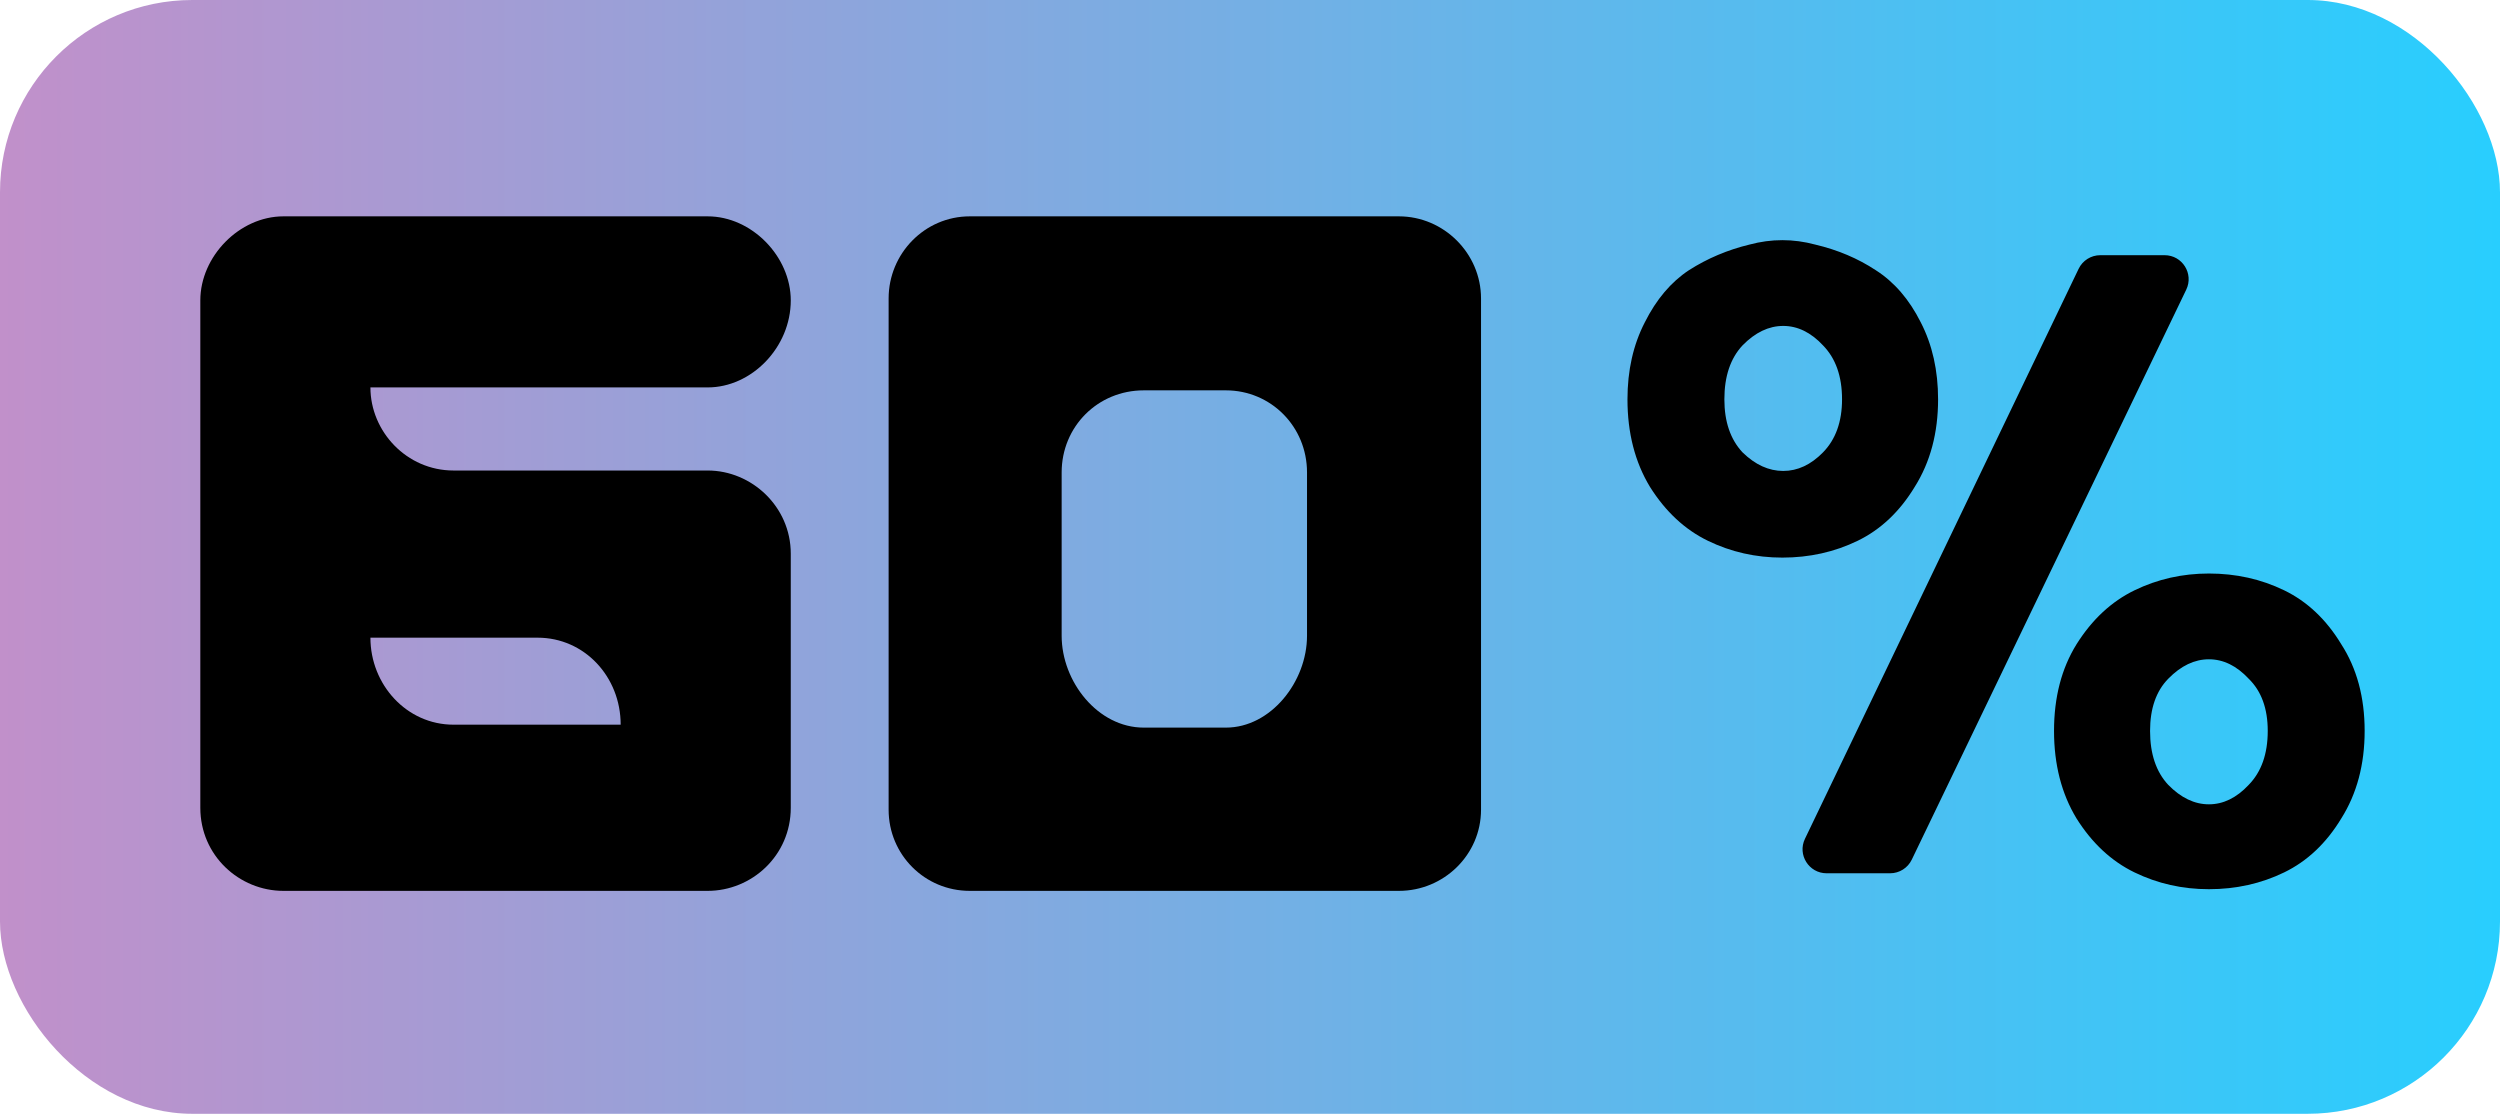
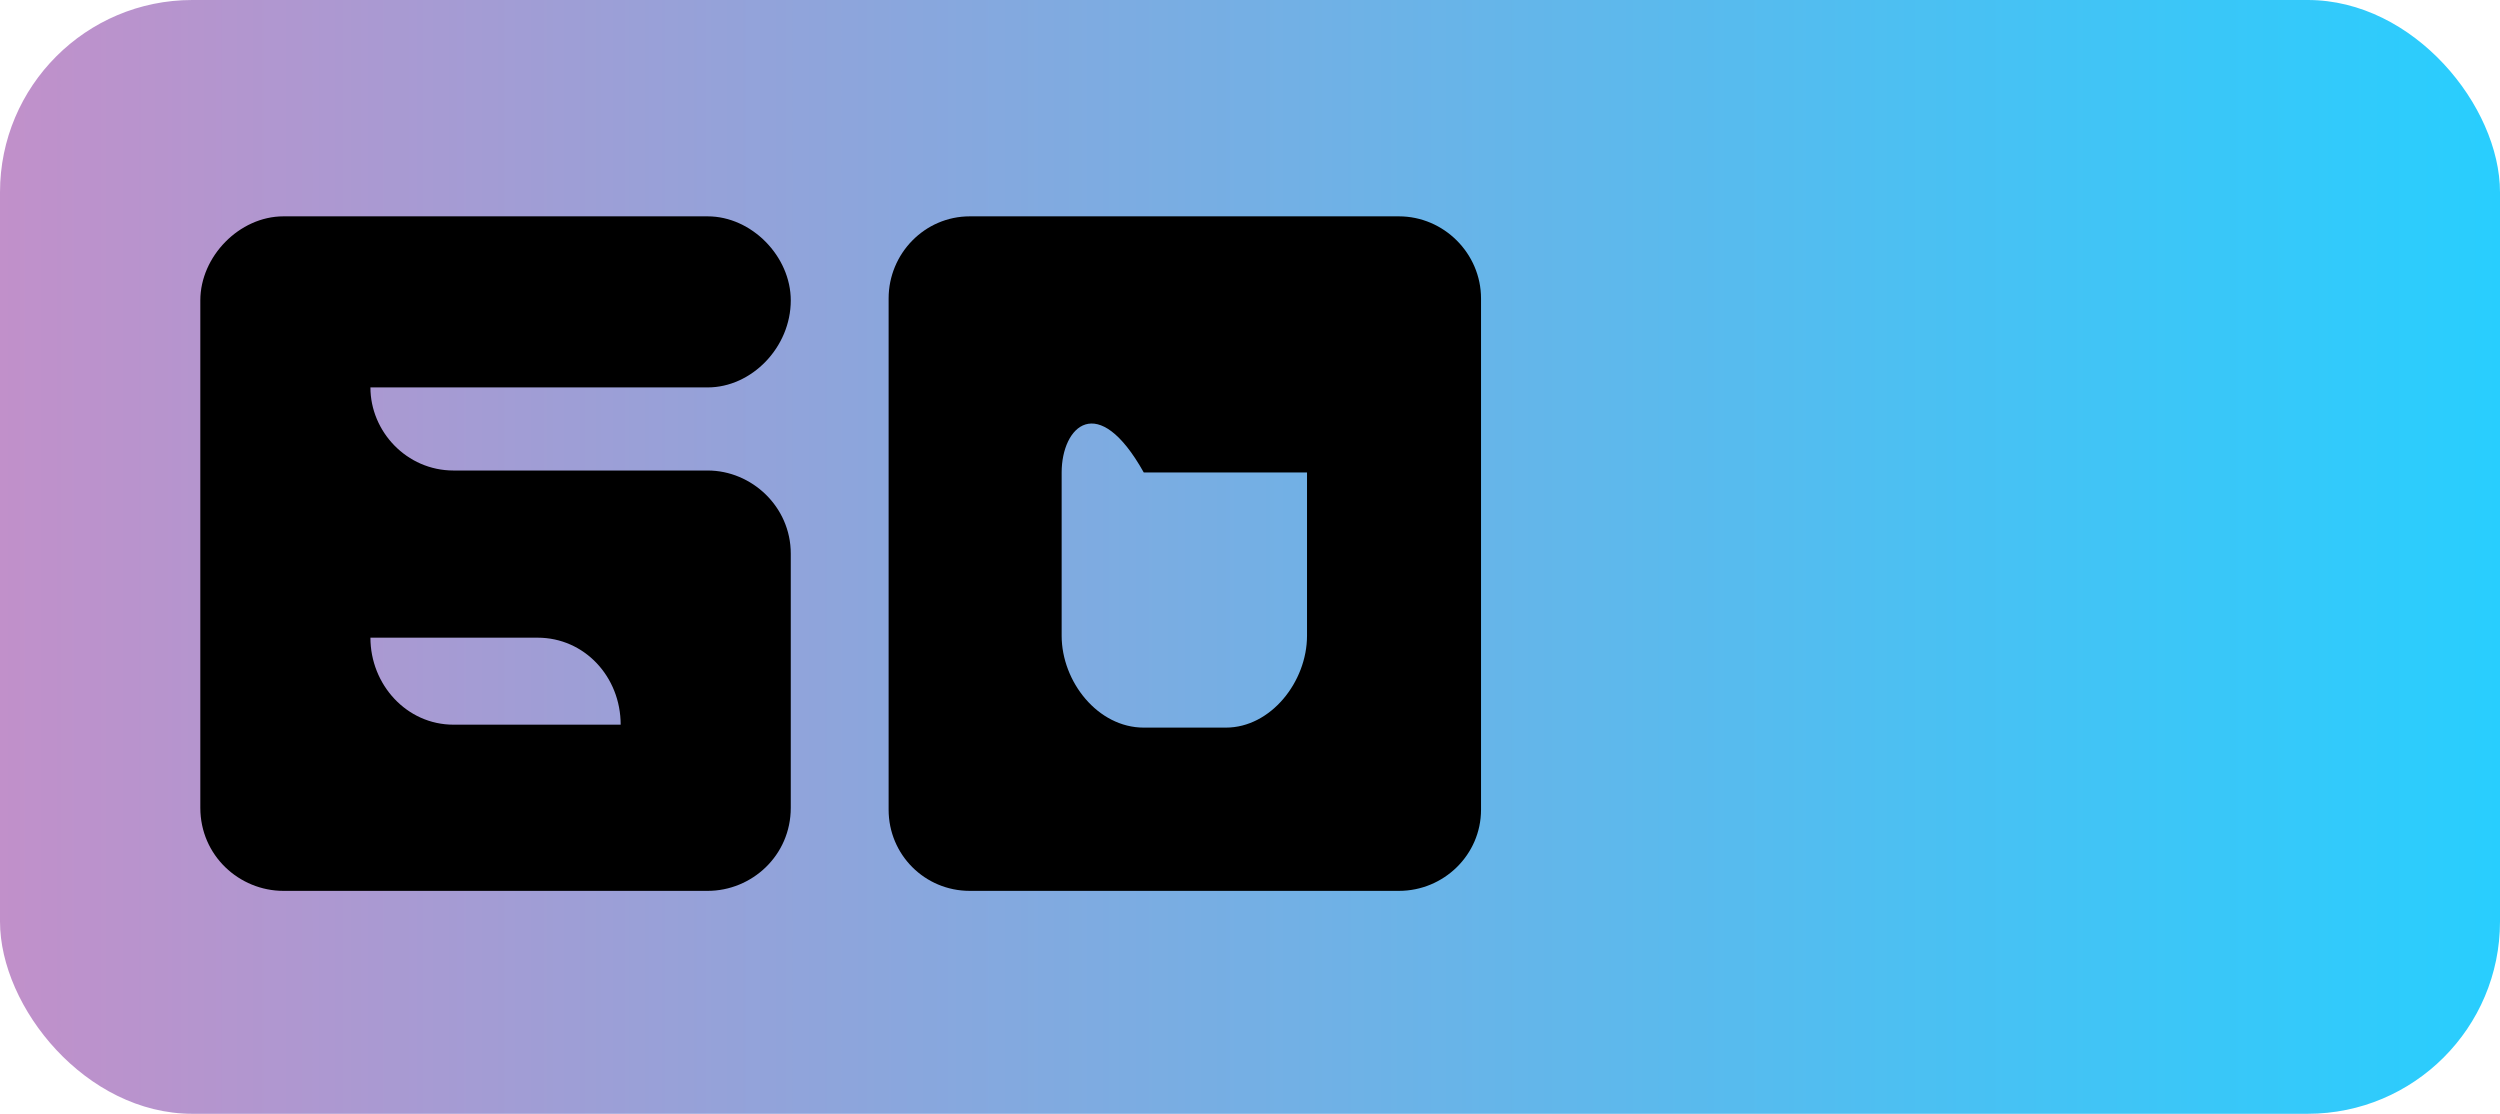
<svg xmlns="http://www.w3.org/2000/svg" width="312" height="139" viewBox="0 0 312 139" fill="none">
  <rect width="312" height="139" rx="24" fill="url(#paint0_linear_4616_72)" />
  <path d="M88.318 27C93.808 27 98.688 32.002 98.688 37.492C98.688 43.348 93.808 48.35 88.318 48.35H46.228C46.228 53.84 50.742 58.72 56.598 58.72H88.318C93.808 58.72 98.688 63.234 98.688 69.09V100.81C98.688 106.788 93.808 111.18 88.318 111.18H35.37C29.88 111.18 25 106.788 25 100.81V37.492C25 32.002 29.88 27 35.37 27H88.318ZM67.09 79.582H46.228C46.228 85.438 50.742 90.44 56.598 90.44H77.46C77.46 84.462 72.946 79.582 67.09 79.582Z" fill="black" />
-   <path d="M121.026 111.18C115.414 111.18 110.9 106.666 110.9 101.054V37.248C110.9 31.636 115.414 27 121.026 27H174.584C180.196 27 184.832 31.636 184.832 37.248V101.054C184.832 106.666 180.196 111.18 174.584 111.18H121.026ZM163.116 79.338V58.964C163.116 53.23 158.602 48.716 152.99 48.716H142.742C137.008 48.716 132.494 53.23 132.494 58.964V79.338C132.494 85.072 137.008 90.806 142.742 90.806H152.99C158.602 90.806 163.116 85.072 163.116 79.338Z" fill="black" />
-   <path d="M227.961 108.985C225.752 108.985 224.3 106.678 225.256 104.687L259.413 33.549C259.912 32.509 260.964 31.848 262.117 31.848H270.141C272.352 31.848 273.803 34.157 272.844 36.149L238.588 107.287C238.088 108.325 237.037 108.985 235.885 108.985H227.961ZM292.192 80.404C294.136 83.42 295.108 87.025 295.108 91.218C295.108 95.412 294.136 99.053 292.192 102.143C290.321 105.233 287.945 107.477 285.066 108.875C282.186 110.273 279.055 110.972 275.671 110.972C272.36 110.972 269.264 110.273 266.385 108.875C263.505 107.477 261.094 105.233 259.15 102.143C257.278 99.053 256.343 95.412 256.343 91.218C256.343 87.025 257.278 83.42 259.15 80.404C261.094 77.314 263.505 75.07 266.385 73.672C269.264 72.274 272.36 71.575 275.671 71.575C279.055 71.575 282.186 72.274 285.066 73.672C287.945 75.07 290.321 77.314 292.192 80.404ZM268.329 91.218C268.329 94.088 269.084 96.331 270.596 97.95C272.18 99.568 273.872 100.378 275.671 100.378C277.471 100.378 279.127 99.568 280.638 97.95C282.222 96.331 283.014 94.088 283.014 91.218C283.014 88.423 282.222 86.252 280.638 84.707C279.127 83.089 277.471 82.28 275.671 82.28C273.872 82.28 272.18 83.089 270.596 84.707C269.084 86.252 268.329 88.423 268.329 91.218ZM241.873 49.835C241.873 54.029 240.901 57.671 238.958 60.761C237.086 63.85 234.71 66.094 231.831 67.492C228.951 68.89 225.82 69.589 222.437 69.589C219.125 69.589 216.03 68.89 213.15 67.492C210.271 66.094 207.859 63.85 205.915 60.761C204.044 57.671 203.108 54.029 203.108 49.835C203.108 46.23 203.828 43.03 205.268 40.235C206.707 37.365 208.543 35.195 210.775 33.724C213.078 32.252 215.598 31.186 218.333 30.523C221.069 29.788 223.804 29.788 226.54 30.523C229.347 31.186 231.867 32.252 234.099 33.724C236.402 35.195 238.274 37.365 239.714 40.235C241.153 43.03 241.873 46.23 241.873 49.835ZM215.202 49.835C215.202 52.631 215.958 54.838 217.469 56.457C219.053 58.002 220.745 58.774 222.545 58.774C224.344 58.774 226 58.002 227.512 56.457C229.095 54.838 229.887 52.631 229.887 49.835C229.887 46.966 229.095 44.722 227.512 43.104C226 41.485 224.344 40.676 222.545 40.676C220.745 40.676 219.053 41.485 217.469 43.104C215.958 44.722 215.202 46.966 215.202 49.835Z" fill="black" />
+   <path d="M121.026 111.18C115.414 111.18 110.9 106.666 110.9 101.054V37.248C110.9 31.636 115.414 27 121.026 27H174.584C180.196 27 184.832 31.636 184.832 37.248V101.054C184.832 106.666 180.196 111.18 174.584 111.18H121.026ZM163.116 79.338V58.964H142.742C137.008 48.716 132.494 53.23 132.494 58.964V79.338C132.494 85.072 137.008 90.806 142.742 90.806H152.99C158.602 90.806 163.116 85.072 163.116 79.338Z" fill="black" />
  <defs>
    <linearGradient id="paint0_linear_4616_72" x1="312" y1="69.5" x2="0" y2="69.5" gradientUnits="userSpaceOnUse">
      <stop stop-color="#28CEFE" />
      <stop offset="1" stop-color="#C190CA" />
    </linearGradient>
  </defs>
</svg>